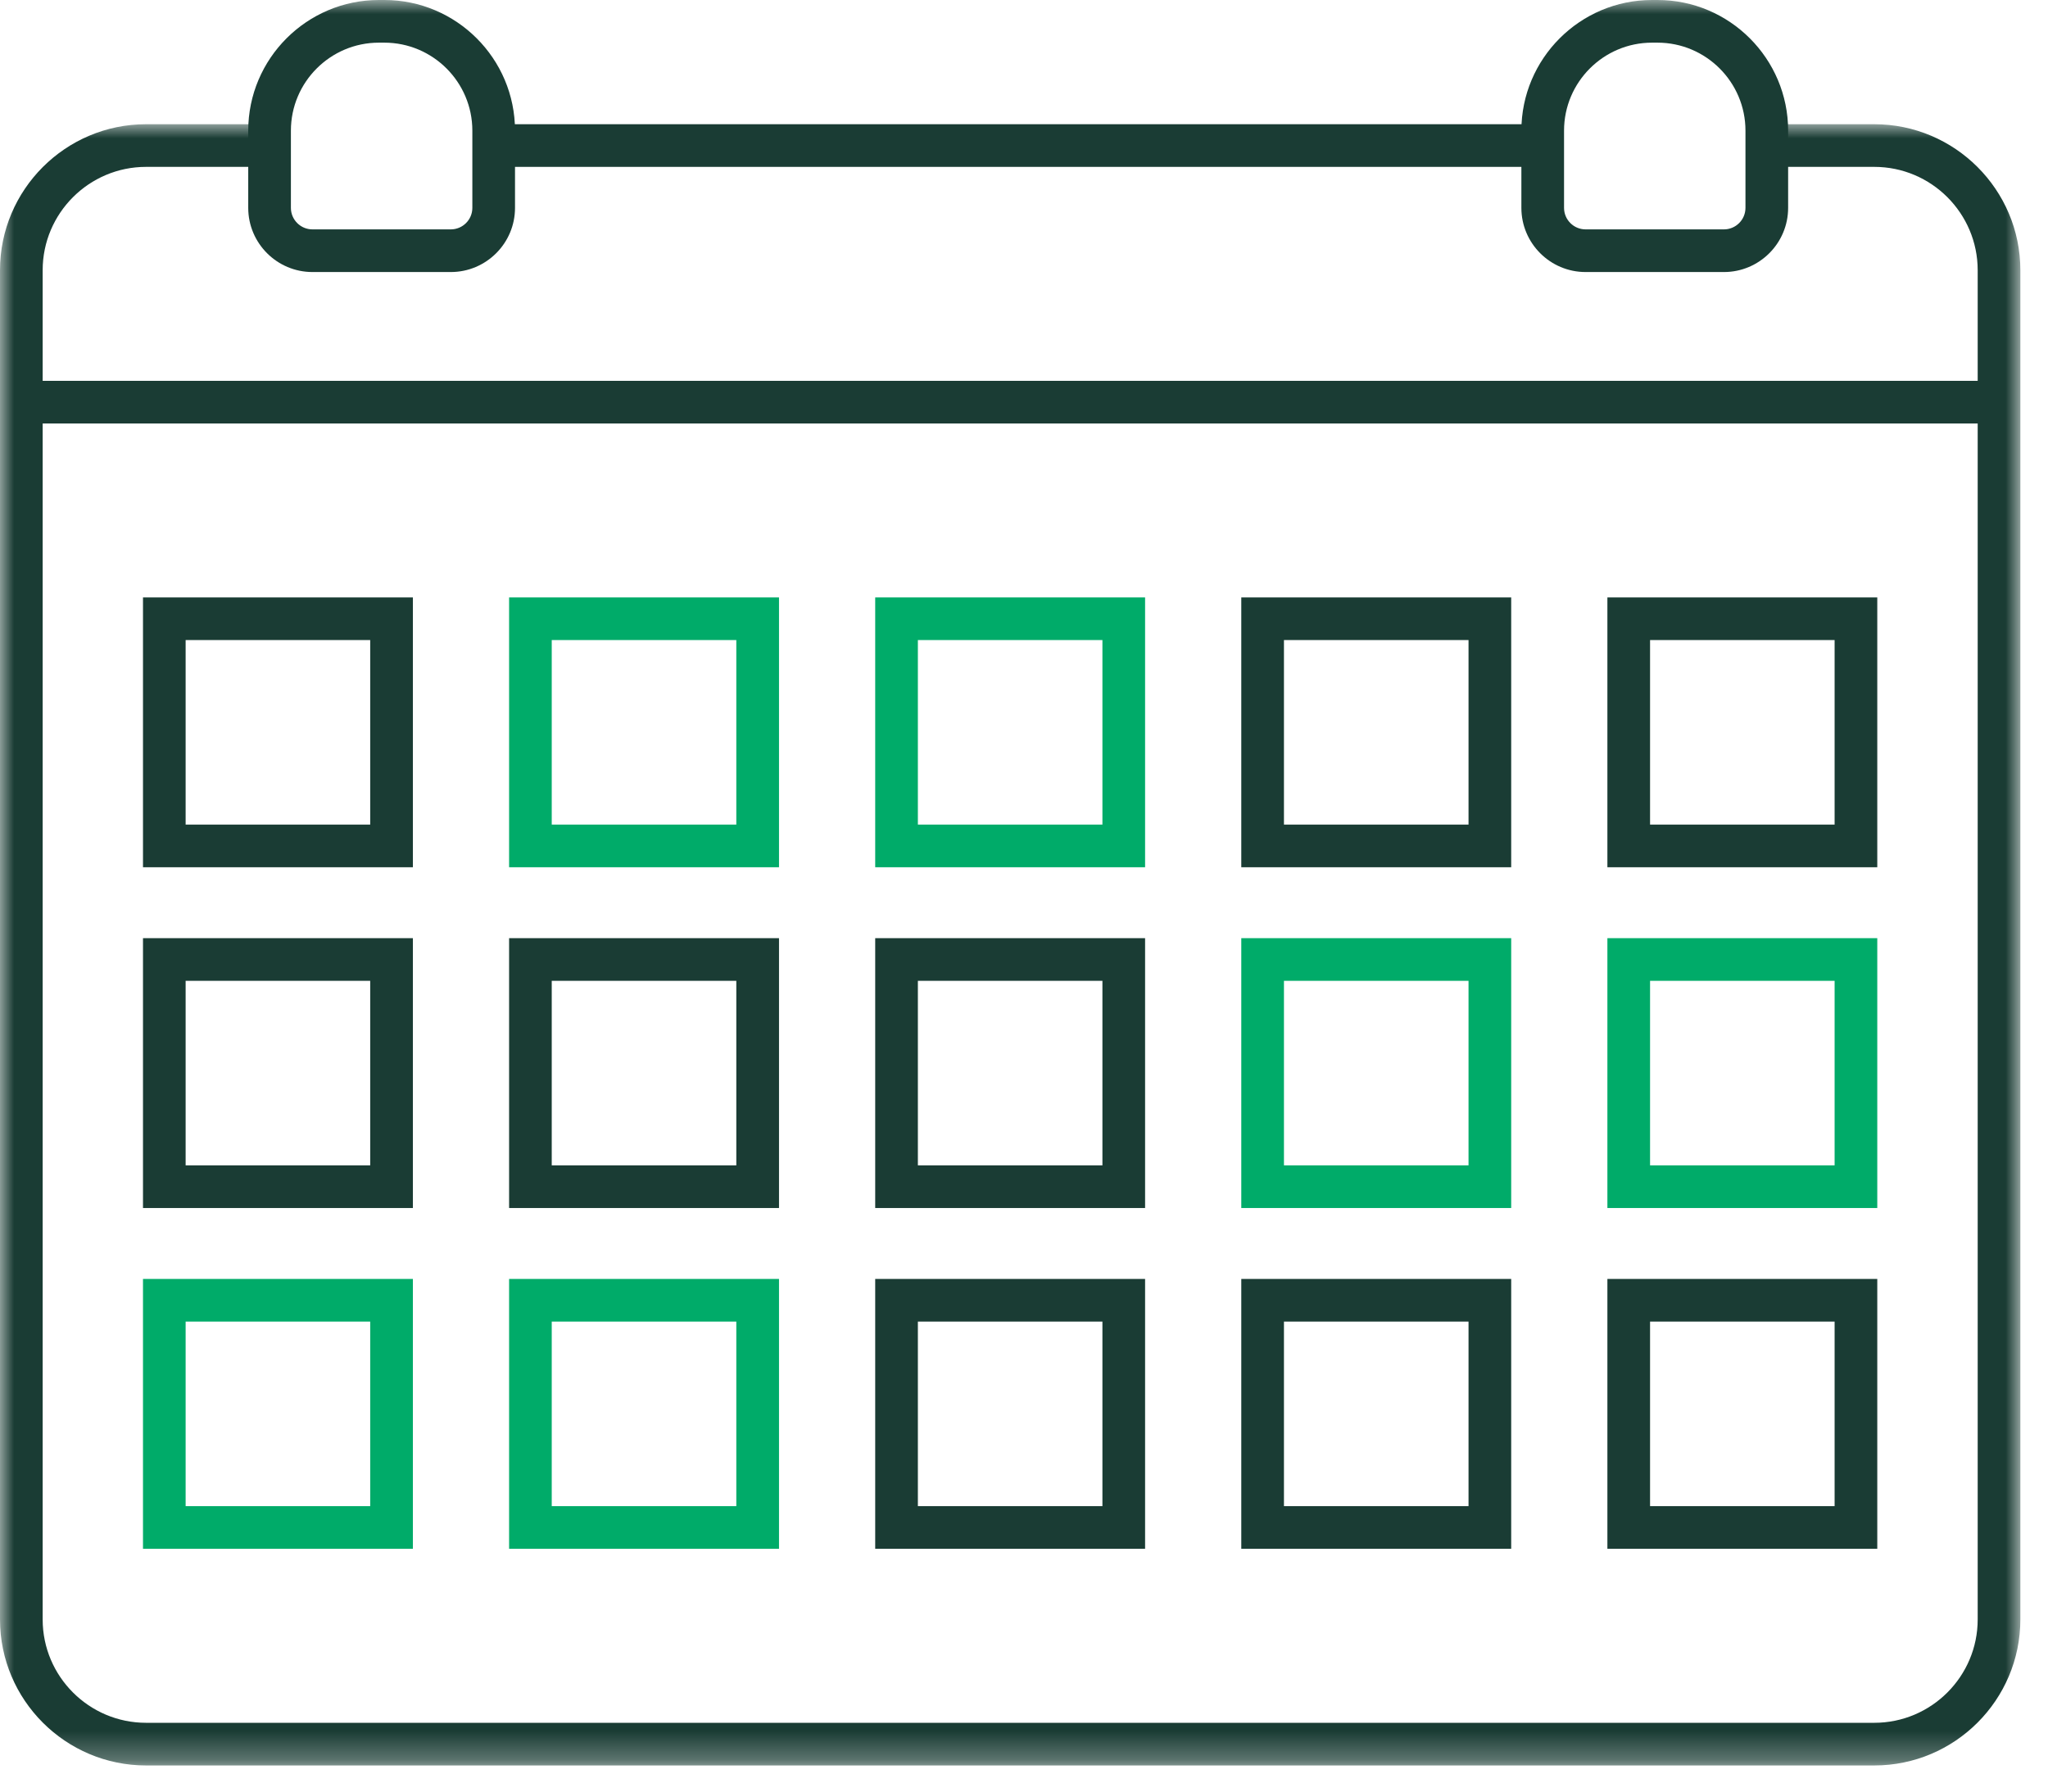
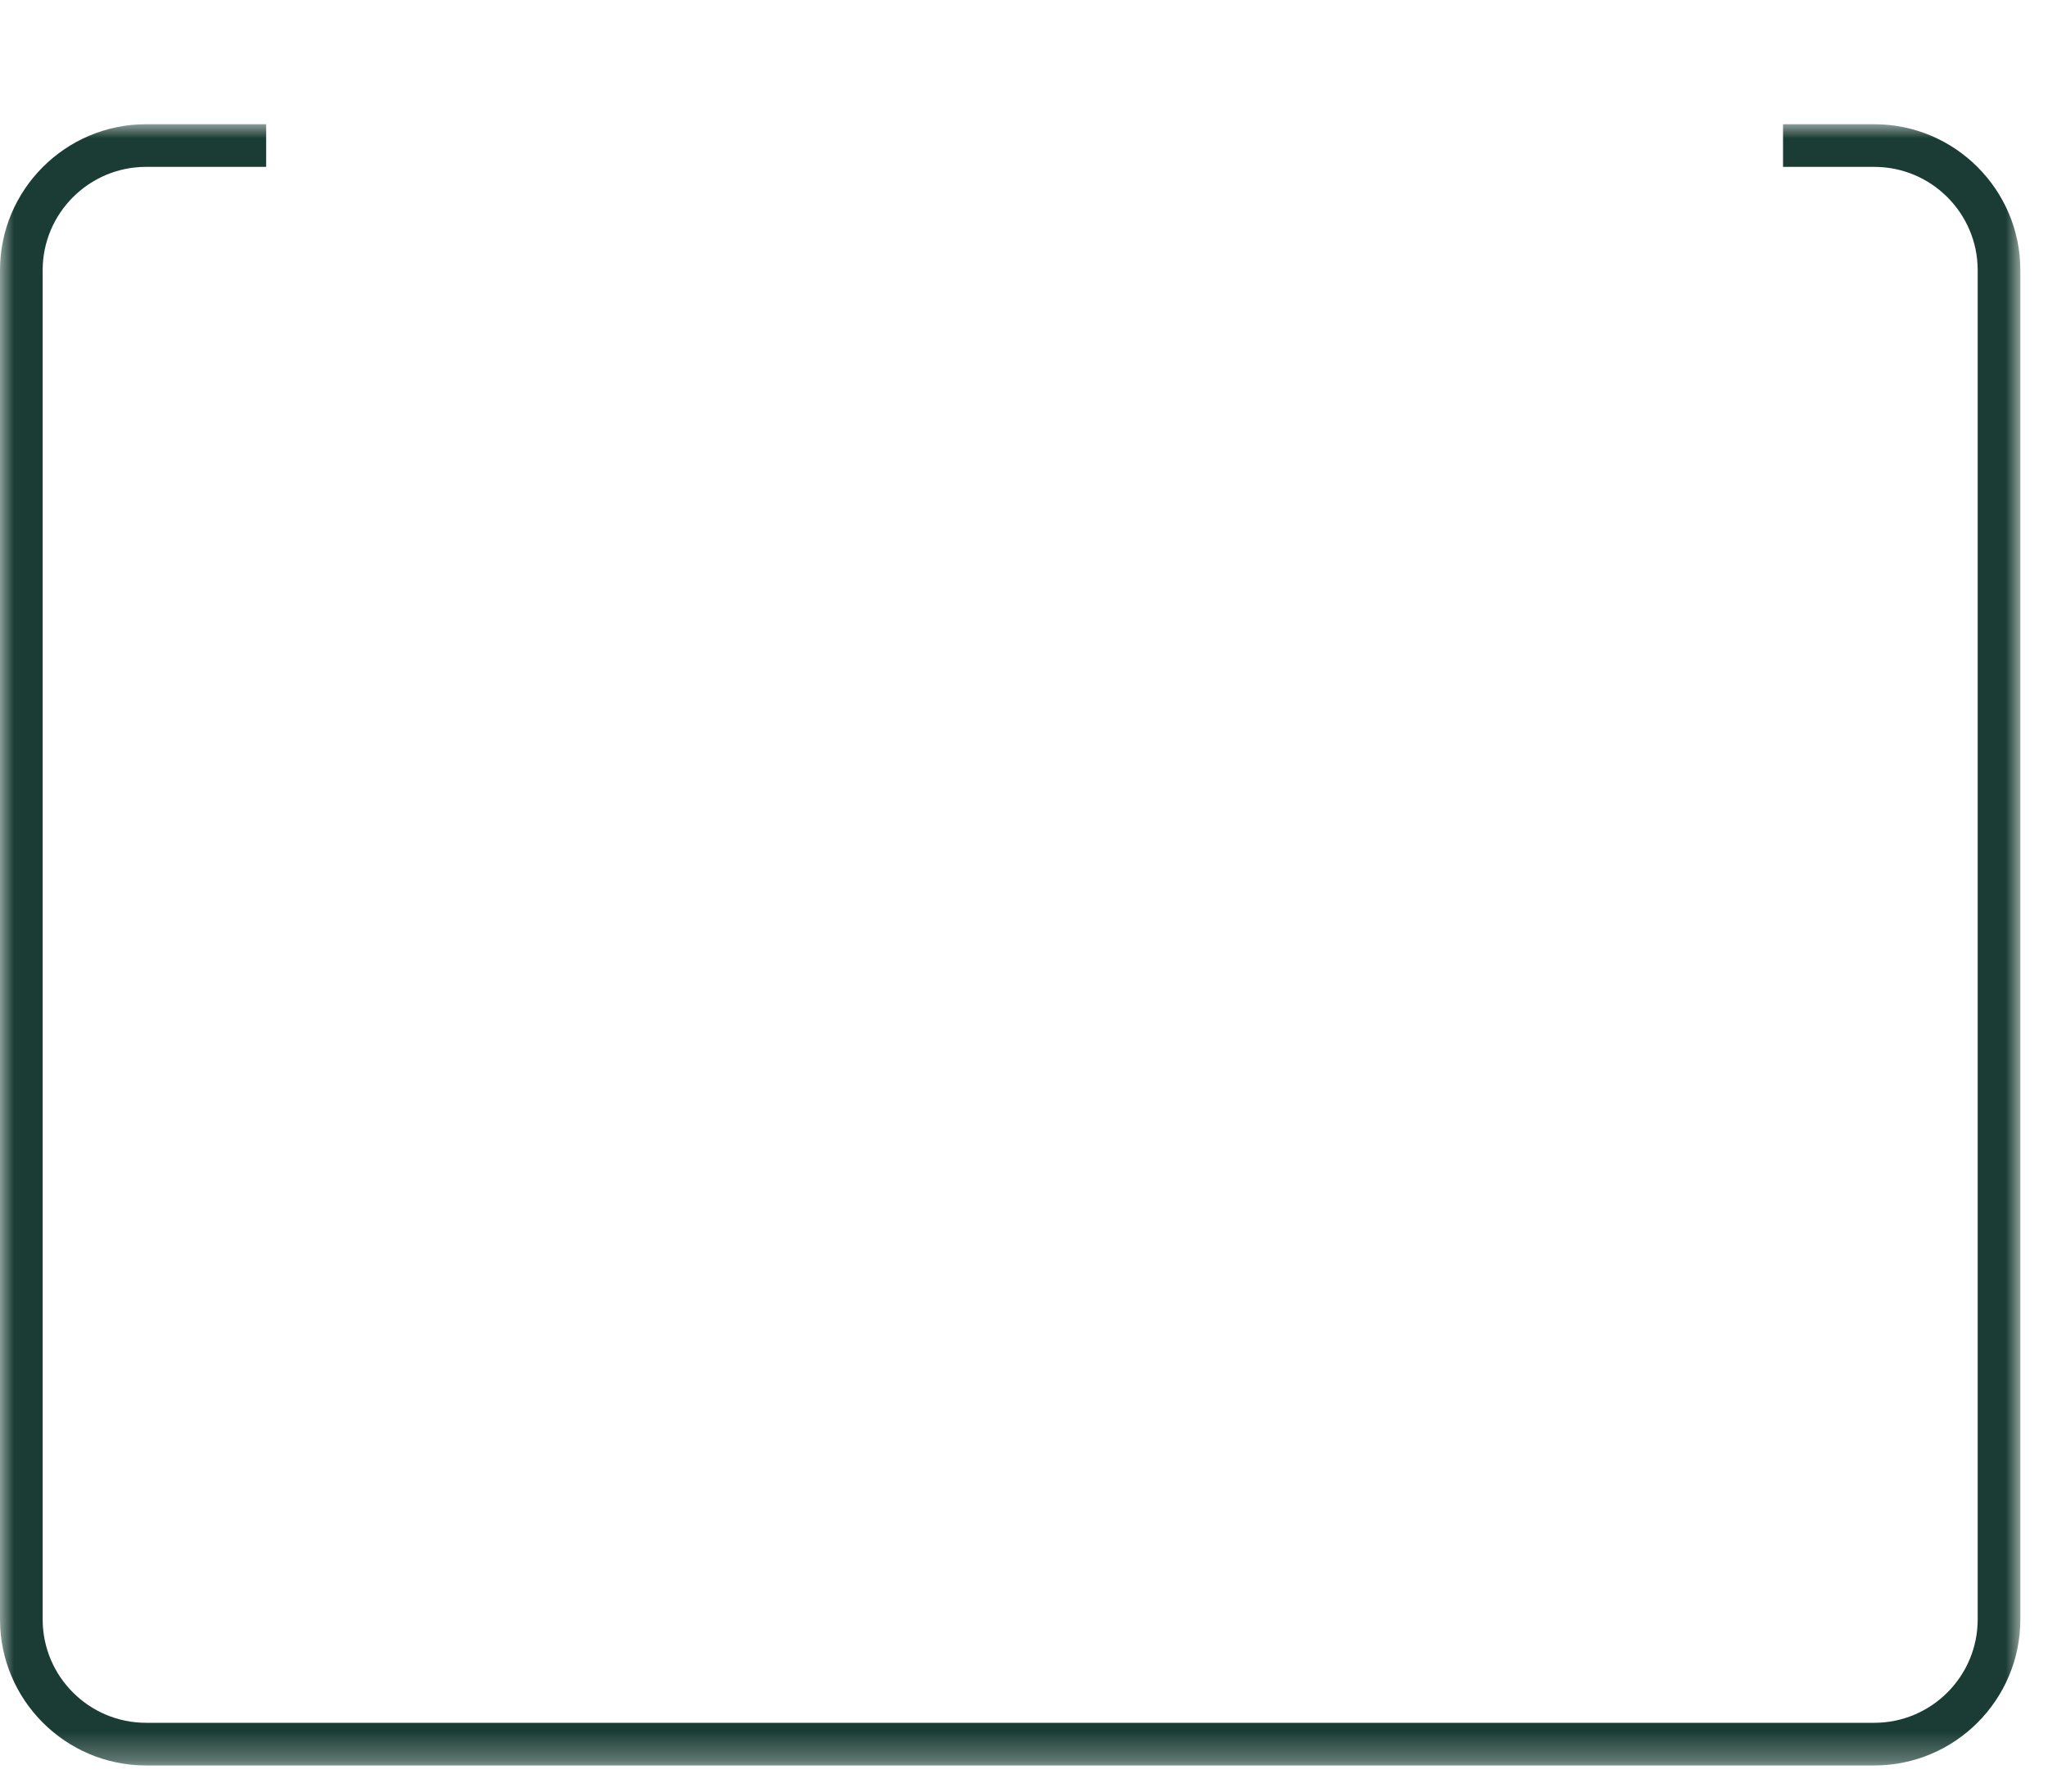
<svg xmlns="http://www.w3.org/2000/svg" xmlns:xlink="http://www.w3.org/1999/xlink" width="72px" height="63px" viewBox="0 0 72 63" version="1.1">
  <title>Group 24</title>
  <defs>
    <polygon id="path-1" points="0 -7.10542736e-15 71.027 -7.10542736e-15 71.027 57.713 0 57.713" />
-     <polygon id="path-3" points="0 62.081 71.027 62.081 71.027 0 0 0" />
  </defs>
  <g id="Infórmate-/-Boletines-y-revistas" stroke="none" stroke-width="1" fill="none" fill-rule="evenodd">
    <g id="Infórmate-/-Boletines-y-revistas-(Desktop)_Suscripción" transform="translate(-243, -956)">
      <g id="Group-24" transform="translate(243, 956)">
        <g id="Group-3" transform="translate(0, 4.368)">
          <mask id="mask-2" fill="white">
            <use xlink:href="#path-1" />
          </mask>
          <g id="Clip-2" />
          <path d="M65.893,57.713 L5.135,57.713 C2.304,57.713 -0,55.41 -0,52.579 L-0,5.134 C-0,2.303 2.304,-7.10542736e-15 5.135,-7.10542736e-15 L9.357,-7.10542736e-15 L9.357,1.5 L5.135,1.5 C3.131,1.5 1.5,3.13 1.5,5.134 L1.5,52.579 C1.5,54.583 3.131,56.213 5.135,56.213 L65.893,56.213 C67.897,56.213 69.528,54.583 69.528,52.579 L69.528,5.134 C69.528,3.13 67.897,1.5 65.893,1.5 L62.685,1.5 L62.685,-7.10542736e-15 L65.893,-7.10542736e-15 C68.724,-7.10542736e-15 71.028,2.303 71.028,5.134 L71.028,52.579 C71.028,55.41 68.724,57.713 65.893,57.713" id="Fill-1" fill="#1A3C34" mask="url(#mask-2)" />
        </g>
        <mask id="mask-4" fill="white">
          <use xlink:href="#path-3" />
        </mask>
        <g id="Clip-5" />
        <polygon id="Fill-4" fill="#1A3C34" mask="url(#mask-4)" points="17.395 5.868 54.108 5.868 54.108 4.368 17.395 4.368" />
-         <polygon id="Fill-6" fill="#1A3C34" mask="url(#mask-4)" points="0.75 14.892 69.833 14.892 69.833 13.392 0.75 13.392" />
        <path d="M13.321,1.5 C11.615,1.5 10.227,2.888 10.227,4.594 L10.227,7.309 C10.227,7.727 10.567,8.066 10.985,8.066 L15.848,8.066 C16.266,8.066 16.606,7.727 16.606,7.309 L16.606,4.594 C16.606,2.888 15.218,1.5 13.512,1.5 L13.321,1.5 Z M15.848,9.566 L10.985,9.566 C9.74,9.566 8.727,8.554 8.727,7.309 L8.727,4.594 C8.727,2.061 10.788,-0 13.321,-0 L13.512,-0 C16.046,-0 18.106,2.061 18.106,4.594 L18.106,7.309 C18.106,8.554 17.093,9.566 15.848,9.566 L15.848,9.566 Z" id="Fill-7" fill="#1A3C34" mask="url(#mask-4)" />
        <path d="M58.08,1.5 C56.374,1.5 54.986,2.888 54.986,4.594 L54.986,7.309 C54.986,7.727 55.326,8.066 55.743,8.066 L60.607,8.066 C61.024,8.066 61.364,7.727 61.364,7.309 L61.364,4.594 C61.364,2.888 59.976,1.5 58.271,1.5 L58.08,1.5 Z M60.607,9.566 L55.743,9.566 C54.499,9.566 53.486,8.554 53.486,7.309 L53.486,4.594 C53.486,2.061 55.547,-0 58.08,-0 L58.271,-0 C60.804,-0 62.864,2.061 62.864,4.594 L62.864,7.309 C62.864,8.554 61.851,9.566 60.607,9.566 L60.607,9.566 Z" id="Fill-8" fill="#1A3C34" mask="url(#mask-4)" />
        <path d="M6.526,28.996 L13.015,28.996 L13.015,22.507 L6.526,22.507 L6.526,28.996 Z M5.027,30.496 L14.516,30.496 L14.516,21.007 L5.027,21.007 L5.027,30.496 Z" id="Fill-9" fill="#1A3C34" mask="url(#mask-4)" />
        <path d="M19.397,28.996 L25.886,28.996 L25.886,22.507 L19.397,22.507 L19.397,28.996 Z M17.898,30.496 L27.387,30.496 L27.387,21.007 L17.898,21.007 L17.898,30.496 Z" id="Fill-10" fill="#00AB69" mask="url(#mask-4)" />
        <path d="M32.269,28.996 L38.757,28.996 L38.757,22.507 L32.269,22.507 L32.269,28.996 Z M30.769,30.496 L40.257,30.496 L40.257,21.007 L30.769,21.007 L30.769,30.496 Z" id="Fill-11" fill="#00AB69" mask="url(#mask-4)" />
        <path d="M45.139,28.996 L51.628,28.996 L51.628,22.507 L45.139,22.507 L45.139,28.996 Z M43.639,30.496 L53.128,30.496 L53.128,21.007 L43.639,21.007 L43.639,30.496 Z" id="Fill-12" fill="#1A3C34" mask="url(#mask-4)" />
        <path d="M58.01,28.996 L64.498,28.996 L64.498,22.507 L58.01,22.507 L58.01,28.996 Z M56.51,30.496 L65.998,30.496 L65.998,21.007 L56.51,21.007 L56.51,30.496 Z" id="Fill-13" fill="#1A3C34" mask="url(#mask-4)" />
-         <path d="M6.526,40.979 L13.015,40.979 L13.015,34.49 L6.526,34.49 L6.526,40.979 Z M5.027,42.479 L14.516,42.479 L14.516,32.99 L5.027,32.99 L5.027,42.479 Z" id="Fill-14" fill="#1A3C34" mask="url(#mask-4)" />
        <path d="M19.397,40.979 L25.886,40.979 L25.886,34.49 L19.397,34.49 L19.397,40.979 Z M17.898,42.479 L27.387,42.479 L27.387,32.99 L17.898,32.99 L17.898,42.479 Z" id="Fill-15" fill="#1A3C34" mask="url(#mask-4)" />
        <path d="M32.269,40.979 L38.757,40.979 L38.757,34.49 L32.269,34.49 L32.269,40.979 Z M30.769,42.479 L40.257,42.479 L40.257,32.99 L30.769,32.99 L30.769,42.479 Z" id="Fill-16" fill="#1A3C34" mask="url(#mask-4)" />
        <path d="M45.139,40.979 L51.628,40.979 L51.628,34.49 L45.139,34.49 L45.139,40.979 Z M43.639,42.479 L53.128,42.479 L53.128,32.99 L43.639,32.99 L43.639,42.479 Z" id="Fill-17" fill="#00AB69" mask="url(#mask-4)" />
        <path d="M58.01,40.979 L64.498,40.979 L64.498,34.49 L58.01,34.49 L58.01,40.979 Z M56.51,42.479 L65.998,42.479 L65.998,32.99 L56.51,32.99 L56.51,42.479 Z" id="Fill-18" fill="#00AB69" mask="url(#mask-4)" />
        <path d="M6.526,52.962 L13.015,52.962 L13.015,46.473 L6.526,46.473 L6.526,52.962 Z M5.027,54.462 L14.516,54.462 L14.516,44.973 L5.027,44.973 L5.027,54.462 Z" id="Fill-19" fill="#00AB69" mask="url(#mask-4)" />
        <path d="M19.397,52.962 L25.886,52.962 L25.886,46.473 L19.397,46.473 L19.397,52.962 Z M17.898,54.462 L27.387,54.462 L27.387,44.973 L17.898,44.973 L17.898,54.462 Z" id="Fill-20" fill="#00AB69" mask="url(#mask-4)" />
        <path d="M32.269,52.962 L38.757,52.962 L38.757,46.473 L32.269,46.473 L32.269,52.962 Z M30.769,54.462 L40.257,54.462 L40.257,44.973 L30.769,44.973 L30.769,54.462 Z" id="Fill-21" fill="#1A3C34" mask="url(#mask-4)" />
        <path d="M45.139,52.962 L51.628,52.962 L51.628,46.473 L45.139,46.473 L45.139,52.962 Z M43.639,54.462 L53.128,54.462 L53.128,44.973 L43.639,44.973 L43.639,54.462 Z" id="Fill-22" fill="#1A3C34" mask="url(#mask-4)" />
        <path d="M58.01,52.962 L64.498,52.962 L64.498,46.473 L58.01,46.473 L58.01,52.962 Z M56.51,54.462 L65.998,54.462 L65.998,44.973 L56.51,44.973 L56.51,54.462 Z" id="Fill-23" fill="#1A3C34" mask="url(#mask-4)" />
      </g>
    </g>
  </g>
</svg>